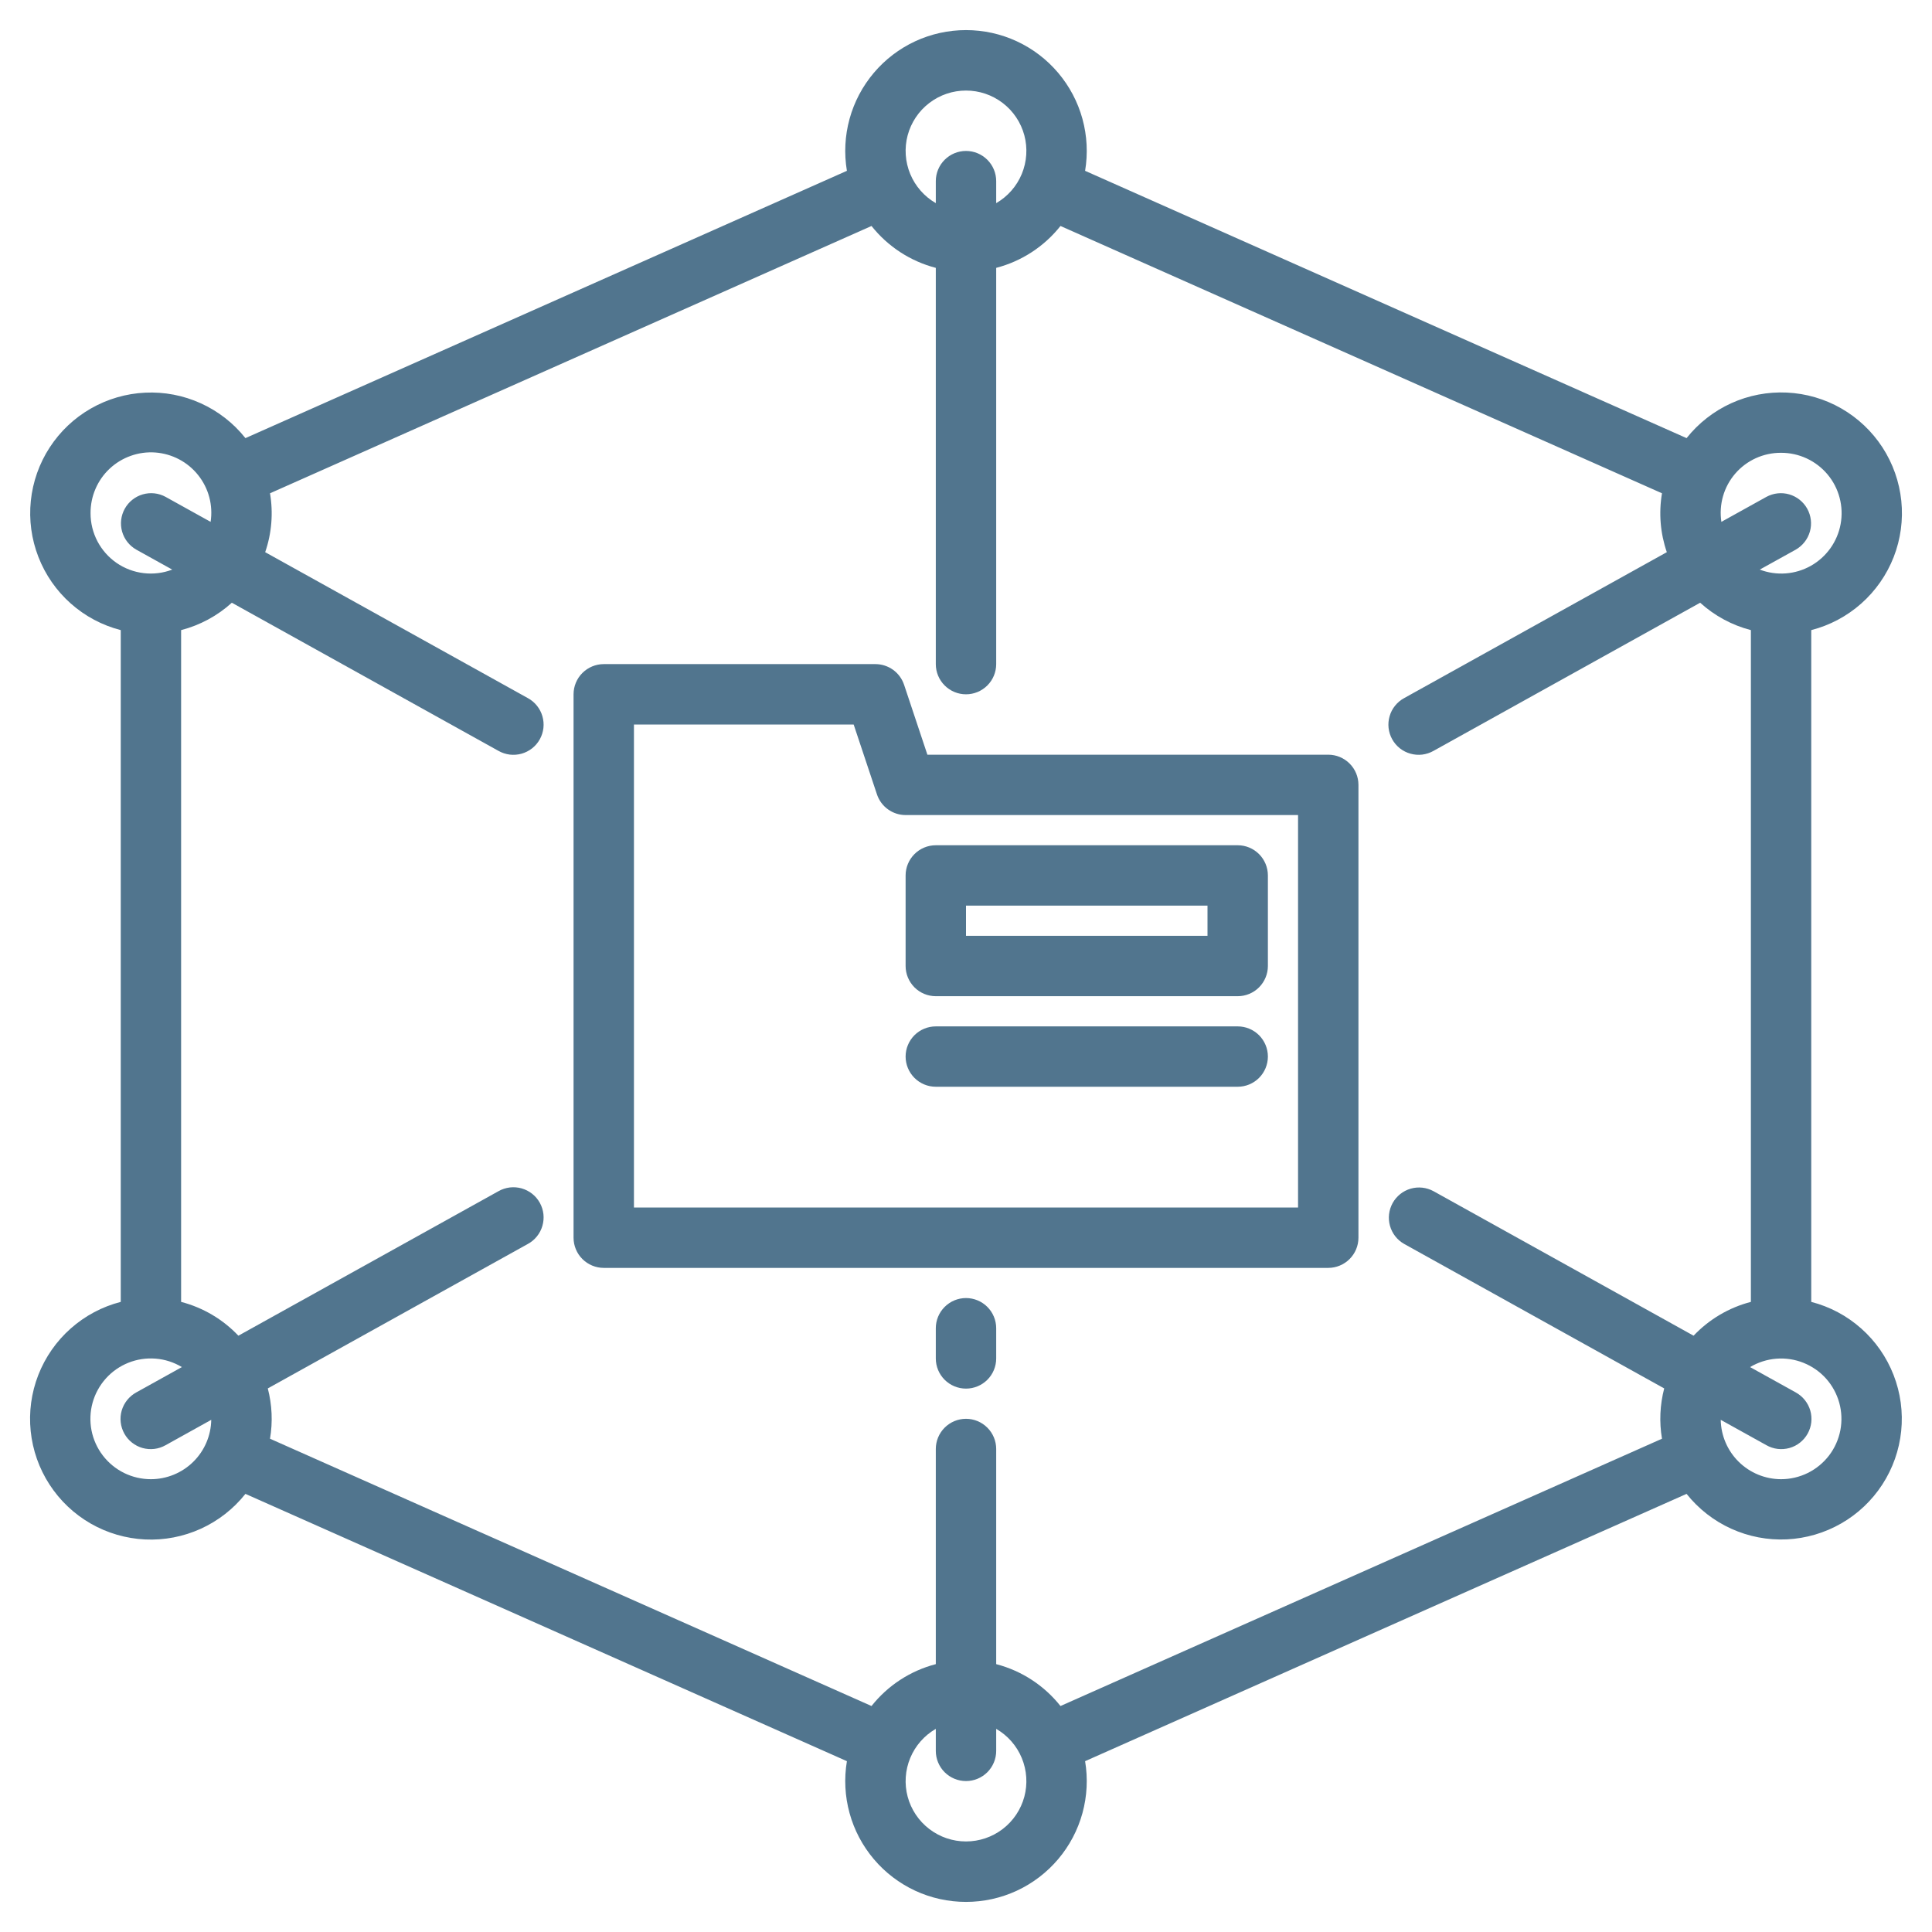
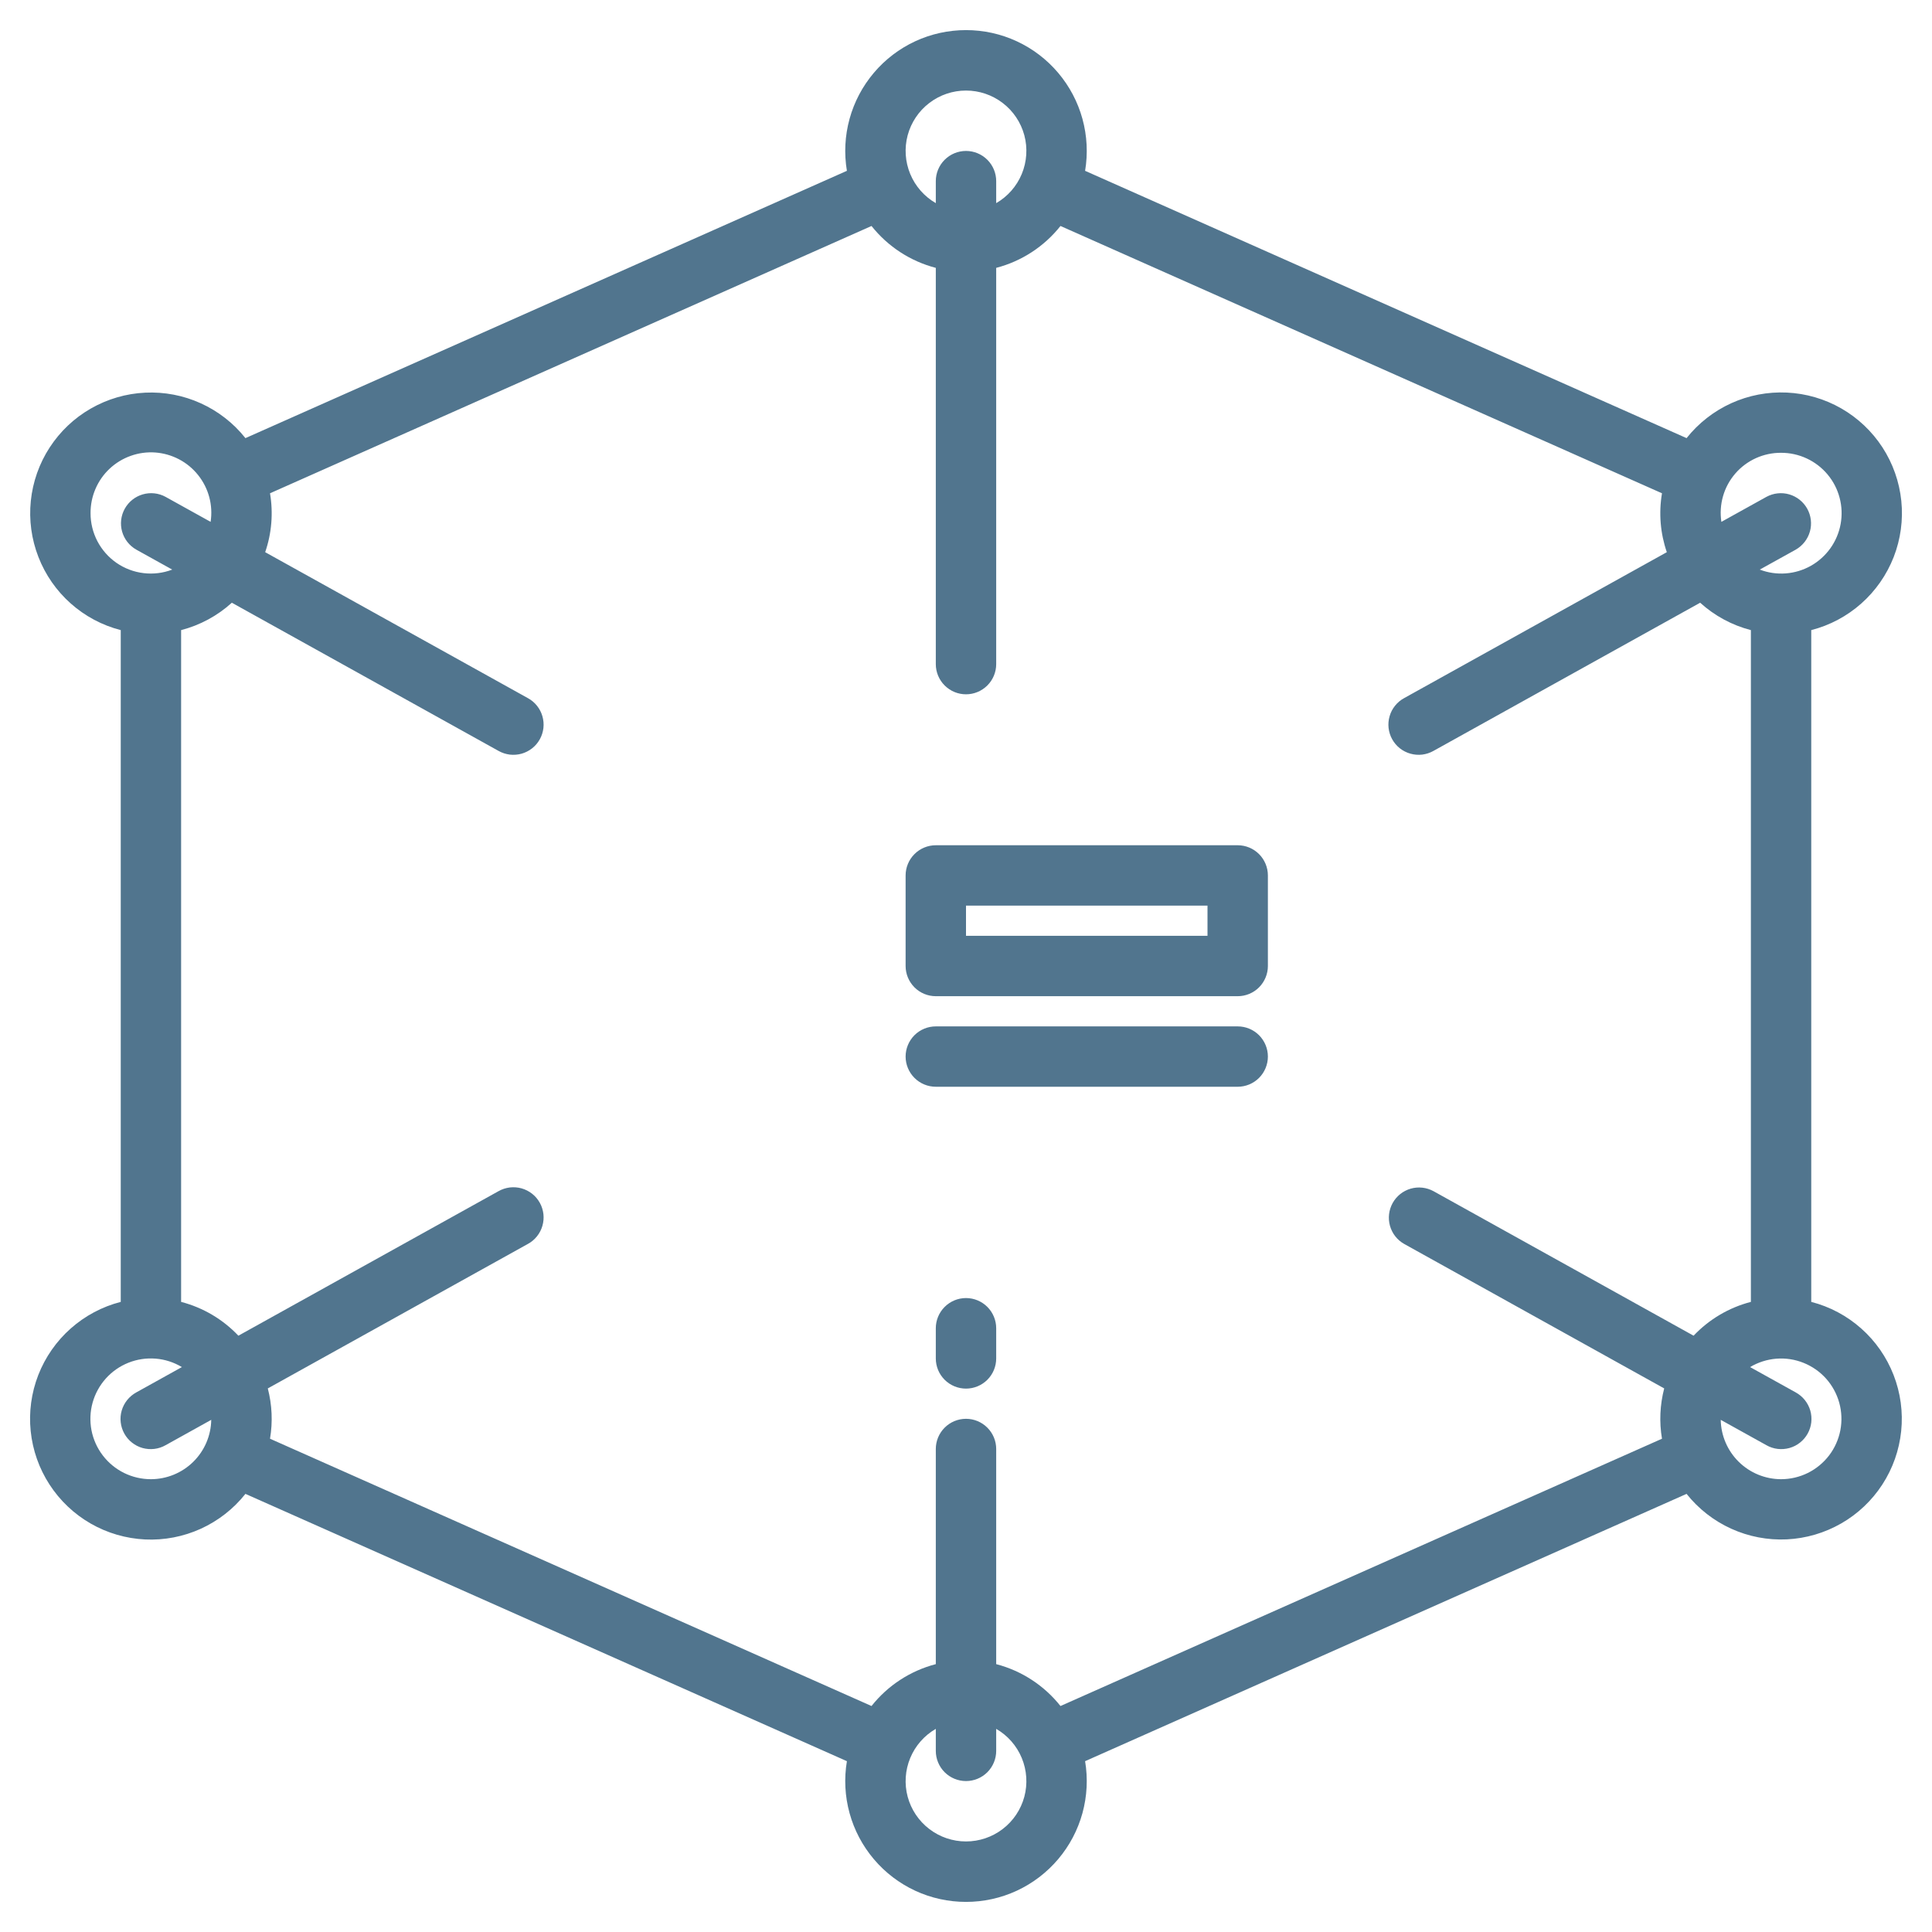
<svg xmlns="http://www.w3.org/2000/svg" width="62" height="62" viewBox="0 0 62 62" fill="none">
-   <path d="M42.625 24.219H29.761L29.013 21.975C28.948 21.782 28.825 21.614 28.66 21.495C28.495 21.377 28.297 21.312 28.094 21.312H19.375C19.118 21.312 18.872 21.415 18.69 21.596C18.508 21.778 18.406 22.024 18.406 22.281V39.719C18.406 39.976 18.508 40.222 18.69 40.404C18.872 40.585 19.118 40.688 19.375 40.688H42.625C42.882 40.688 43.128 40.585 43.31 40.404C43.492 40.222 43.594 39.976 43.594 39.719V25.188C43.594 24.931 43.492 24.684 43.31 24.503C43.128 24.321 42.882 24.219 42.625 24.219ZM41.656 38.75H20.344V23.25H27.395L28.143 25.494C28.208 25.687 28.331 25.855 28.496 25.973C28.661 26.092 28.859 26.156 29.062 26.156H41.656V38.75Z" fill="#51758E" />
  <path d="M29.062 31C29.062 31.257 29.165 31.503 29.346 31.685C29.528 31.867 29.774 31.969 30.031 31.969H39.719C39.976 31.969 40.222 31.867 40.404 31.685C40.585 31.503 40.688 31.257 40.688 31V28.094C40.688 27.837 40.585 27.59 40.404 27.409C40.222 27.227 39.976 27.125 39.719 27.125H30.031C29.774 27.125 29.528 27.227 29.346 27.409C29.165 27.59 29.062 27.837 29.062 28.094V31ZM31 29.062H38.75V30.031H31V29.062Z" fill="#51758E" />
  <path d="M39.719 32.938H30.031C29.774 32.938 29.528 33.04 29.346 33.221C29.165 33.403 29.062 33.649 29.062 33.906C29.062 34.163 29.165 34.41 29.346 34.591C29.528 34.773 29.774 34.875 30.031 34.875H39.719C39.976 34.875 40.222 34.773 40.404 34.591C40.585 34.41 40.688 34.163 40.688 33.906C40.688 33.649 40.585 33.403 40.404 33.221C40.222 33.04 39.976 32.938 39.719 32.938Z" fill="#51758E" />
  <path d="M58.125 41.779V20.221C58.721 20.068 59.271 19.775 59.731 19.367C60.191 18.959 60.547 18.448 60.771 17.875C60.994 17.302 61.078 16.684 61.015 16.073C60.952 15.461 60.745 14.873 60.41 14.357C60.075 13.842 59.622 13.413 59.089 13.107C58.556 12.801 57.957 12.627 57.343 12.598C56.729 12.569 56.117 12.686 55.557 12.94C54.997 13.195 54.506 13.579 54.124 14.06L34.822 5.482C34.915 4.927 34.886 4.358 34.737 3.815C34.588 3.272 34.322 2.768 33.958 2.338C33.594 1.908 33.141 1.562 32.63 1.325C32.12 1.088 31.563 0.966 31 0.966C30.437 0.966 29.88 1.088 29.369 1.325C28.859 1.562 28.405 1.908 28.042 2.338C27.678 2.768 27.412 3.272 27.263 3.815C27.114 4.358 27.085 4.927 27.178 5.482L7.876 14.06C7.494 13.579 7.003 13.196 6.443 12.942C5.884 12.688 5.272 12.571 4.658 12.601C4.045 12.63 3.447 12.805 2.914 13.111C2.381 13.416 1.929 13.845 1.594 14.36C1.259 14.875 1.052 15.463 0.989 16.074C0.926 16.685 1.01 17.302 1.233 17.875C1.456 18.448 1.811 18.959 2.271 19.367C2.73 19.775 3.28 20.068 3.875 20.221V41.779C3.28 41.932 2.729 42.225 2.269 42.633C1.809 43.041 1.453 43.552 1.229 44.125C1.006 44.698 0.922 45.316 0.985 45.927C1.048 46.539 1.255 47.127 1.59 47.642C1.925 48.158 2.378 48.587 2.911 48.893C3.444 49.199 4.043 49.373 4.657 49.403C5.271 49.432 5.883 49.314 6.443 49.06C7.003 48.805 7.494 48.421 7.876 47.94L27.178 56.518C27.085 57.073 27.114 57.642 27.263 58.185C27.412 58.728 27.678 59.232 28.042 59.662C28.405 60.092 28.859 60.438 29.369 60.675C29.88 60.912 30.437 61.034 31 61.034C31.563 61.034 32.12 60.912 32.63 60.675C33.141 60.438 33.594 60.092 33.958 59.662C34.322 59.232 34.588 58.728 34.737 58.185C34.886 57.642 34.915 57.073 34.822 56.518L54.124 47.94C54.506 48.421 54.997 48.804 55.557 49.058C56.116 49.312 56.728 49.429 57.342 49.4C57.955 49.37 58.553 49.195 59.086 48.889C59.619 48.584 60.071 48.155 60.406 47.64C60.741 47.125 60.948 46.537 61.011 45.926C61.074 45.315 60.99 44.698 60.767 44.125C60.544 43.552 60.189 43.041 59.729 42.633C59.27 42.225 58.72 41.932 58.125 41.779ZM57.156 14.531C57.441 14.53 57.722 14.592 57.98 14.712C58.237 14.832 58.466 15.007 58.648 15.225C58.831 15.443 58.963 15.699 59.035 15.974C59.108 16.249 59.119 16.537 59.068 16.816C59.017 17.096 58.905 17.361 58.74 17.593C58.575 17.824 58.361 18.017 58.114 18.157C57.866 18.296 57.591 18.38 57.307 18.401C57.023 18.422 56.739 18.381 56.473 18.279L57.627 17.639C57.849 17.512 58.012 17.304 58.082 17.058C58.151 16.812 58.12 16.549 57.996 16.325C57.872 16.102 57.664 15.937 57.419 15.865C57.174 15.794 56.91 15.823 56.686 15.945L55.241 16.747C55.199 16.472 55.217 16.191 55.294 15.923C55.37 15.656 55.505 15.408 55.687 15.197C55.869 14.986 56.095 14.818 56.348 14.703C56.602 14.588 56.878 14.529 57.156 14.531ZM31 2.906C31.426 2.906 31.841 3.046 32.179 3.306C32.518 3.565 32.761 3.929 32.872 4.341C32.982 4.753 32.953 5.189 32.79 5.583C32.627 5.977 32.338 6.306 31.969 6.519V5.812C31.969 5.556 31.867 5.309 31.685 5.128C31.503 4.946 31.257 4.844 31 4.844C30.743 4.844 30.497 4.946 30.315 5.128C30.133 5.309 30.031 5.556 30.031 5.812V6.519C29.662 6.306 29.373 5.977 29.21 5.583C29.047 5.189 29.018 4.753 29.128 4.341C29.239 3.929 29.482 3.565 29.821 3.306C30.159 3.046 30.574 2.906 31 2.906ZM2.906 16.469C2.904 16.201 2.958 15.936 3.063 15.691C3.168 15.445 3.323 15.223 3.519 15.04C3.714 14.857 3.945 14.717 4.197 14.628C4.449 14.538 4.717 14.502 4.983 14.521C5.25 14.541 5.51 14.615 5.747 14.74C5.983 14.864 6.192 15.037 6.358 15.246C6.525 15.455 6.647 15.696 6.716 15.955C6.785 16.213 6.799 16.483 6.759 16.747L5.314 15.945C5.09 15.822 4.826 15.794 4.581 15.865C4.336 15.936 4.128 16.102 4.004 16.325C3.88 16.548 3.849 16.812 3.918 17.058C3.988 17.304 4.151 17.512 4.373 17.638L5.527 18.279C5.234 18.391 4.918 18.43 4.607 18.392C4.296 18.355 3.998 18.242 3.74 18.064C3.482 17.885 3.272 17.647 3.126 17.369C2.981 17.091 2.905 16.782 2.906 16.469ZM4.844 47.469C4.545 47.469 4.25 47.401 3.982 47.269C3.714 47.137 3.48 46.944 3.299 46.707C3.117 46.469 2.993 46.193 2.936 45.9C2.88 45.606 2.891 45.303 2.971 45.015C3.051 44.727 3.196 44.462 3.395 44.239C3.594 44.016 3.843 43.843 4.12 43.732C4.398 43.621 4.697 43.576 4.995 43.6C5.293 43.624 5.581 43.717 5.837 43.871L4.373 44.684C4.261 44.746 4.162 44.828 4.082 44.928C4.001 45.028 3.942 45.142 3.906 45.265C3.87 45.388 3.859 45.517 3.874 45.644C3.888 45.771 3.928 45.894 3.99 46.006C4.052 46.118 4.135 46.216 4.236 46.295C4.336 46.375 4.451 46.433 4.574 46.468C4.697 46.502 4.826 46.512 4.953 46.497C5.08 46.482 5.203 46.441 5.314 46.378L6.779 45.564C6.771 46.072 6.563 46.556 6.201 46.912C5.839 47.268 5.352 47.468 4.844 47.469ZM31 59.094C30.574 59.094 30.159 58.954 29.821 58.694C29.482 58.435 29.239 58.071 29.128 57.659C29.018 57.248 29.047 56.811 29.21 56.417C29.373 56.023 29.662 55.694 30.031 55.481V56.188C30.031 56.444 30.133 56.691 30.315 56.873C30.497 57.054 30.743 57.156 31 57.156C31.257 57.156 31.503 57.054 31.685 56.873C31.867 56.691 31.969 56.444 31.969 56.188V55.481C32.338 55.694 32.627 56.023 32.79 56.417C32.953 56.811 32.982 57.248 32.872 57.659C32.761 58.071 32.518 58.435 32.179 58.694C31.841 58.954 31.426 59.094 31 59.094ZM34.032 54.748C33.508 54.088 32.784 53.616 31.969 53.404V46.5C31.969 46.243 31.867 45.997 31.685 45.815C31.503 45.633 31.257 45.531 31 45.531C30.743 45.531 30.497 45.633 30.315 45.815C30.133 45.997 30.031 46.243 30.031 46.5V53.404C29.216 53.616 28.491 54.088 27.968 54.748L8.665 46.17C8.756 45.633 8.731 45.083 8.594 44.556L16.939 39.92C17.052 39.859 17.151 39.776 17.231 39.676C17.311 39.577 17.371 39.462 17.406 39.339C17.442 39.216 17.453 39.088 17.439 38.961C17.424 38.833 17.385 38.71 17.323 38.599C17.261 38.487 17.177 38.388 17.077 38.309C16.976 38.23 16.861 38.171 16.738 38.136C16.615 38.102 16.486 38.092 16.359 38.107C16.232 38.123 16.11 38.163 15.998 38.226L7.65 42.864C7.151 42.337 6.515 41.962 5.812 41.779V20.221C6.418 20.064 6.977 19.763 7.44 19.342L15.998 24.097C16.11 24.16 16.232 24.2 16.359 24.216C16.486 24.231 16.615 24.221 16.738 24.187C16.861 24.152 16.976 24.093 17.077 24.014C17.177 23.935 17.261 23.836 17.323 23.724C17.385 23.613 17.424 23.49 17.439 23.363C17.453 23.235 17.442 23.107 17.406 22.984C17.371 22.861 17.311 22.747 17.231 22.647C17.151 22.547 17.052 22.464 16.939 22.403L8.51 17.72C8.719 17.113 8.772 16.463 8.665 15.83L27.968 7.252C28.491 7.912 29.216 8.384 30.031 8.596V21.312C30.031 21.569 30.133 21.816 30.315 21.997C30.497 22.179 30.743 22.281 31 22.281C31.257 22.281 31.503 22.179 31.685 21.997C31.867 21.816 31.969 21.569 31.969 21.312V8.596C32.784 8.384 33.509 7.912 34.032 7.252L53.335 15.83C53.228 16.463 53.281 17.113 53.49 17.72L45.061 22.403C44.948 22.464 44.849 22.547 44.769 22.647C44.689 22.746 44.629 22.861 44.594 22.984C44.558 23.107 44.547 23.235 44.561 23.362C44.576 23.49 44.615 23.613 44.677 23.724C44.739 23.836 44.823 23.935 44.923 24.014C45.024 24.093 45.139 24.152 45.262 24.186C45.385 24.221 45.514 24.231 45.641 24.216C45.768 24.2 45.89 24.16 46.002 24.097L54.56 19.342C55.023 19.762 55.582 20.064 56.188 20.221V41.779C55.485 41.961 54.849 42.337 54.349 42.864L46.002 38.226C45.777 38.104 45.514 38.075 45.268 38.146C45.023 38.218 44.816 38.383 44.692 38.606C44.568 38.83 44.537 39.093 44.606 39.339C44.675 39.585 44.839 39.794 45.061 39.919L53.406 44.556C53.269 45.083 53.244 45.633 53.335 46.17L34.032 54.748ZM57.156 47.469C56.648 47.468 56.161 47.268 55.799 46.912C55.437 46.556 55.229 46.072 55.22 45.564L56.686 46.378C56.797 46.441 56.92 46.482 57.047 46.497C57.174 46.512 57.302 46.502 57.425 46.468C57.549 46.433 57.664 46.375 57.764 46.295C57.864 46.216 57.948 46.118 58.01 46.006C58.072 45.894 58.112 45.771 58.126 45.644C58.14 45.517 58.129 45.388 58.094 45.265C58.058 45.142 57.998 45.028 57.918 44.928C57.838 44.828 57.739 44.746 57.627 44.684L56.162 43.871C56.418 43.718 56.706 43.626 57.004 43.602C57.301 43.578 57.6 43.624 57.877 43.735C58.154 43.846 58.402 44.019 58.601 44.241C58.8 44.464 58.944 44.729 59.024 45.017C59.103 45.304 59.115 45.606 59.059 45.899C59.002 46.192 58.879 46.468 58.698 46.706C58.517 46.943 58.284 47.135 58.016 47.268C57.749 47.4 57.455 47.469 57.156 47.469Z" fill="#51758E" />
  <path d="M31 41.656C30.743 41.656 30.497 41.758 30.315 41.94C30.133 42.122 30.031 42.368 30.031 42.625V43.594C30.031 43.851 30.133 44.097 30.315 44.279C30.497 44.46 30.743 44.562 31 44.562C31.257 44.562 31.503 44.46 31.685 44.279C31.867 44.097 31.969 43.851 31.969 43.594V42.625C31.969 42.368 31.867 42.122 31.685 41.94C31.503 41.758 31.257 41.656 31 41.656Z" fill="#51758E" />
</svg>